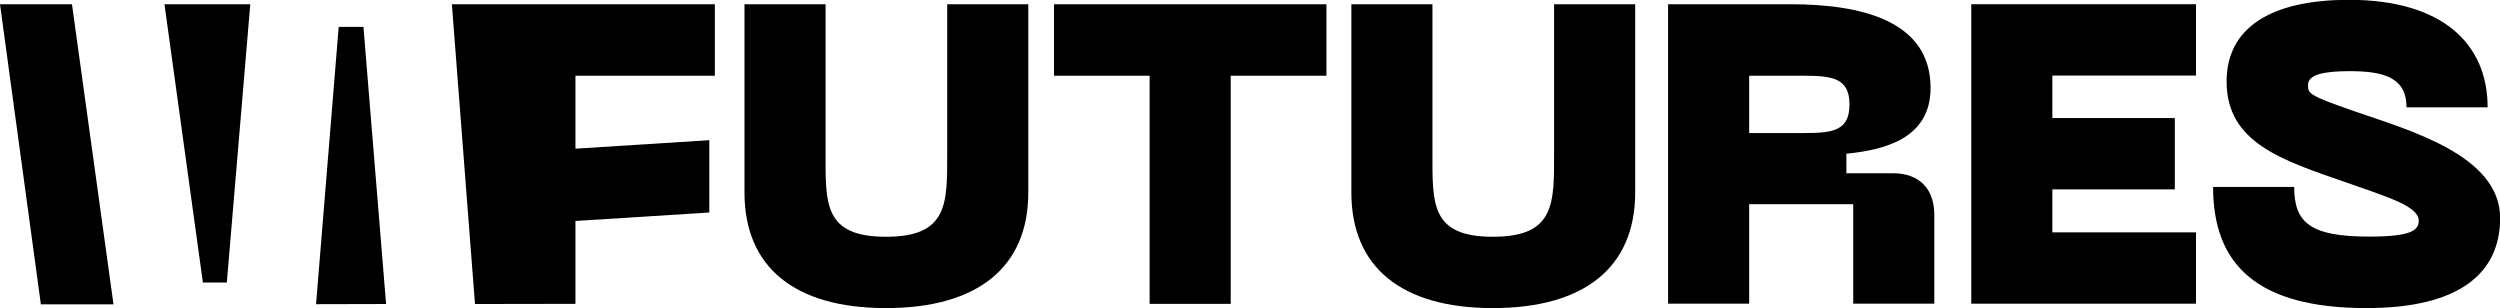
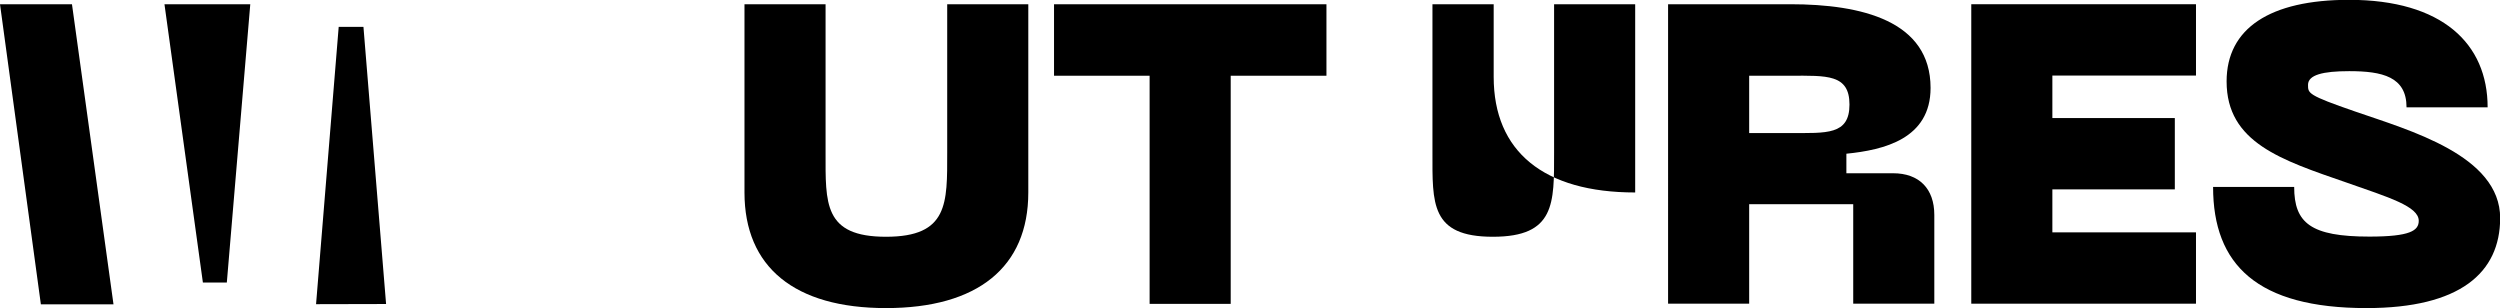
<svg xmlns="http://www.w3.org/2000/svg" version="1.1" id="Layer_1" x="0px" y="0px" viewBox="0 0 1535.3 189.2" style="enable-background:new 0 0 1535.3 189.2;" xml:space="preserve">
  <style type="text/css"> .st0{fill:#00F3F9;} .st1{fill:#45FF87;} .st2{fill:#F8F6E9;} .st3{fill:url(#SVGID_1_);} .st4{fill:#FFFFFF;} .st5{fill:#00FF00;} .st6{fill:none;stroke:#FFFFFF;stroke-width:4.957;stroke-linecap:round;stroke-miterlimit:10;} .st7{fill:none;stroke:#FFFFFF;stroke-width:3.388;stroke-linecap:round;stroke-miterlimit:10;} .st8{fill:#FF7BAC;} </style>
  <g>
    <path d="M457.2,2.6h49.8v91.1c0,31.1-1.3,51.7,37.1,51.7s37.6-20.6,37.6-51.7V2.6h49.8v115.6c0,45.9-31.1,71-87.4,71 c-56.1,0-86.9-25.1-86.9-71V2.6z" />
    <path d="M814.5,46.5h-58.7v140.1h-49.8V46.5h-58.7V2.6h167.3V46.5z" />
-     <path d="M829.9,2.6h49.8v91.1c0,31.1-1.3,51.7,37.1,51.7c38.4,0,37.6-20.6,37.6-51.7V2.6h49.8v115.6c0,45.9-31.1,71-87.4,71 c-56.1,0-86.9-25.1-86.9-71V2.6z" />
+     <path d="M829.9,2.6h49.8v91.1c0,31.1-1.3,51.7,37.1,51.7c38.4,0,37.6-20.6,37.6-51.7V2.6h49.8v115.6c-56.1,0-86.9-25.1-86.9-71V2.6z" />
    <path d="M1024.3,2.6h75.2c43.8,0,86.1,10.2,86.1,51.4c0,31.3-28.7,38.1-51.7,40.4v12h28.7c15.9,0,25.3,9.4,25.3,25.6v54.5h-49.8 v-61.1h-63.9v61.1h-49.8V2.6z M1099.5,81.7c22.2,0,36.3,1.3,36.3-17.5c0-18.8-14.1-17.7-36.3-17.7h-25.3v35.2H1099.5z" />
    <path d="M1210.6,2.6h138v43.8h-88.2v26.1h75.2v43.8h-75.2v26.4h88.2v43.8h-138V2.6z" />
    <path d="M1453.3,189.2c-67.1,0-94.2-26.6-94.2-74.4h49.8c0,22.2,10.2,30.5,46.2,30.5c25.1,0,30.3-3.7,30.3-9.7 c0-8.9-18.5-14.4-44.4-23.5c-39.9-13.8-73.6-24.5-73.6-62.1c0-32.6,26.6-50.1,75.2-50.1c57.2,0,85.1,26.9,85.1,66h-49.8 c0-18.8-14.9-22.2-35.2-22.2c-16.2,0-25.3,2.3-25.3,8.4c0,5.2-0.3,6.3,29,16.4c33.1,11.5,89,26.9,89,65.5 C1535.3,167.5,1510.8,189.2,1453.3,189.2z" />
    <g>
      <polygon points="124.6,173.5 139.3,173.5 153.7,2.6 101,2.6 " />
      <polygon points="237.1,186.7 223.2,16.5 208,16.5 194.1,186.8 " />
      <polygon points="44.2,2.6 0,2.6 25.1,186.9 69.7,186.9 " />
-       <polygon points="439,46.5 439,2.6 277.5,2.6 291.7,186.7 353.4,186.6 353.4,135.7 435.6,130.5 435.6,86.1 353.4,91.3 353.4,46.5 " />
    </g>
  </g>
</svg>